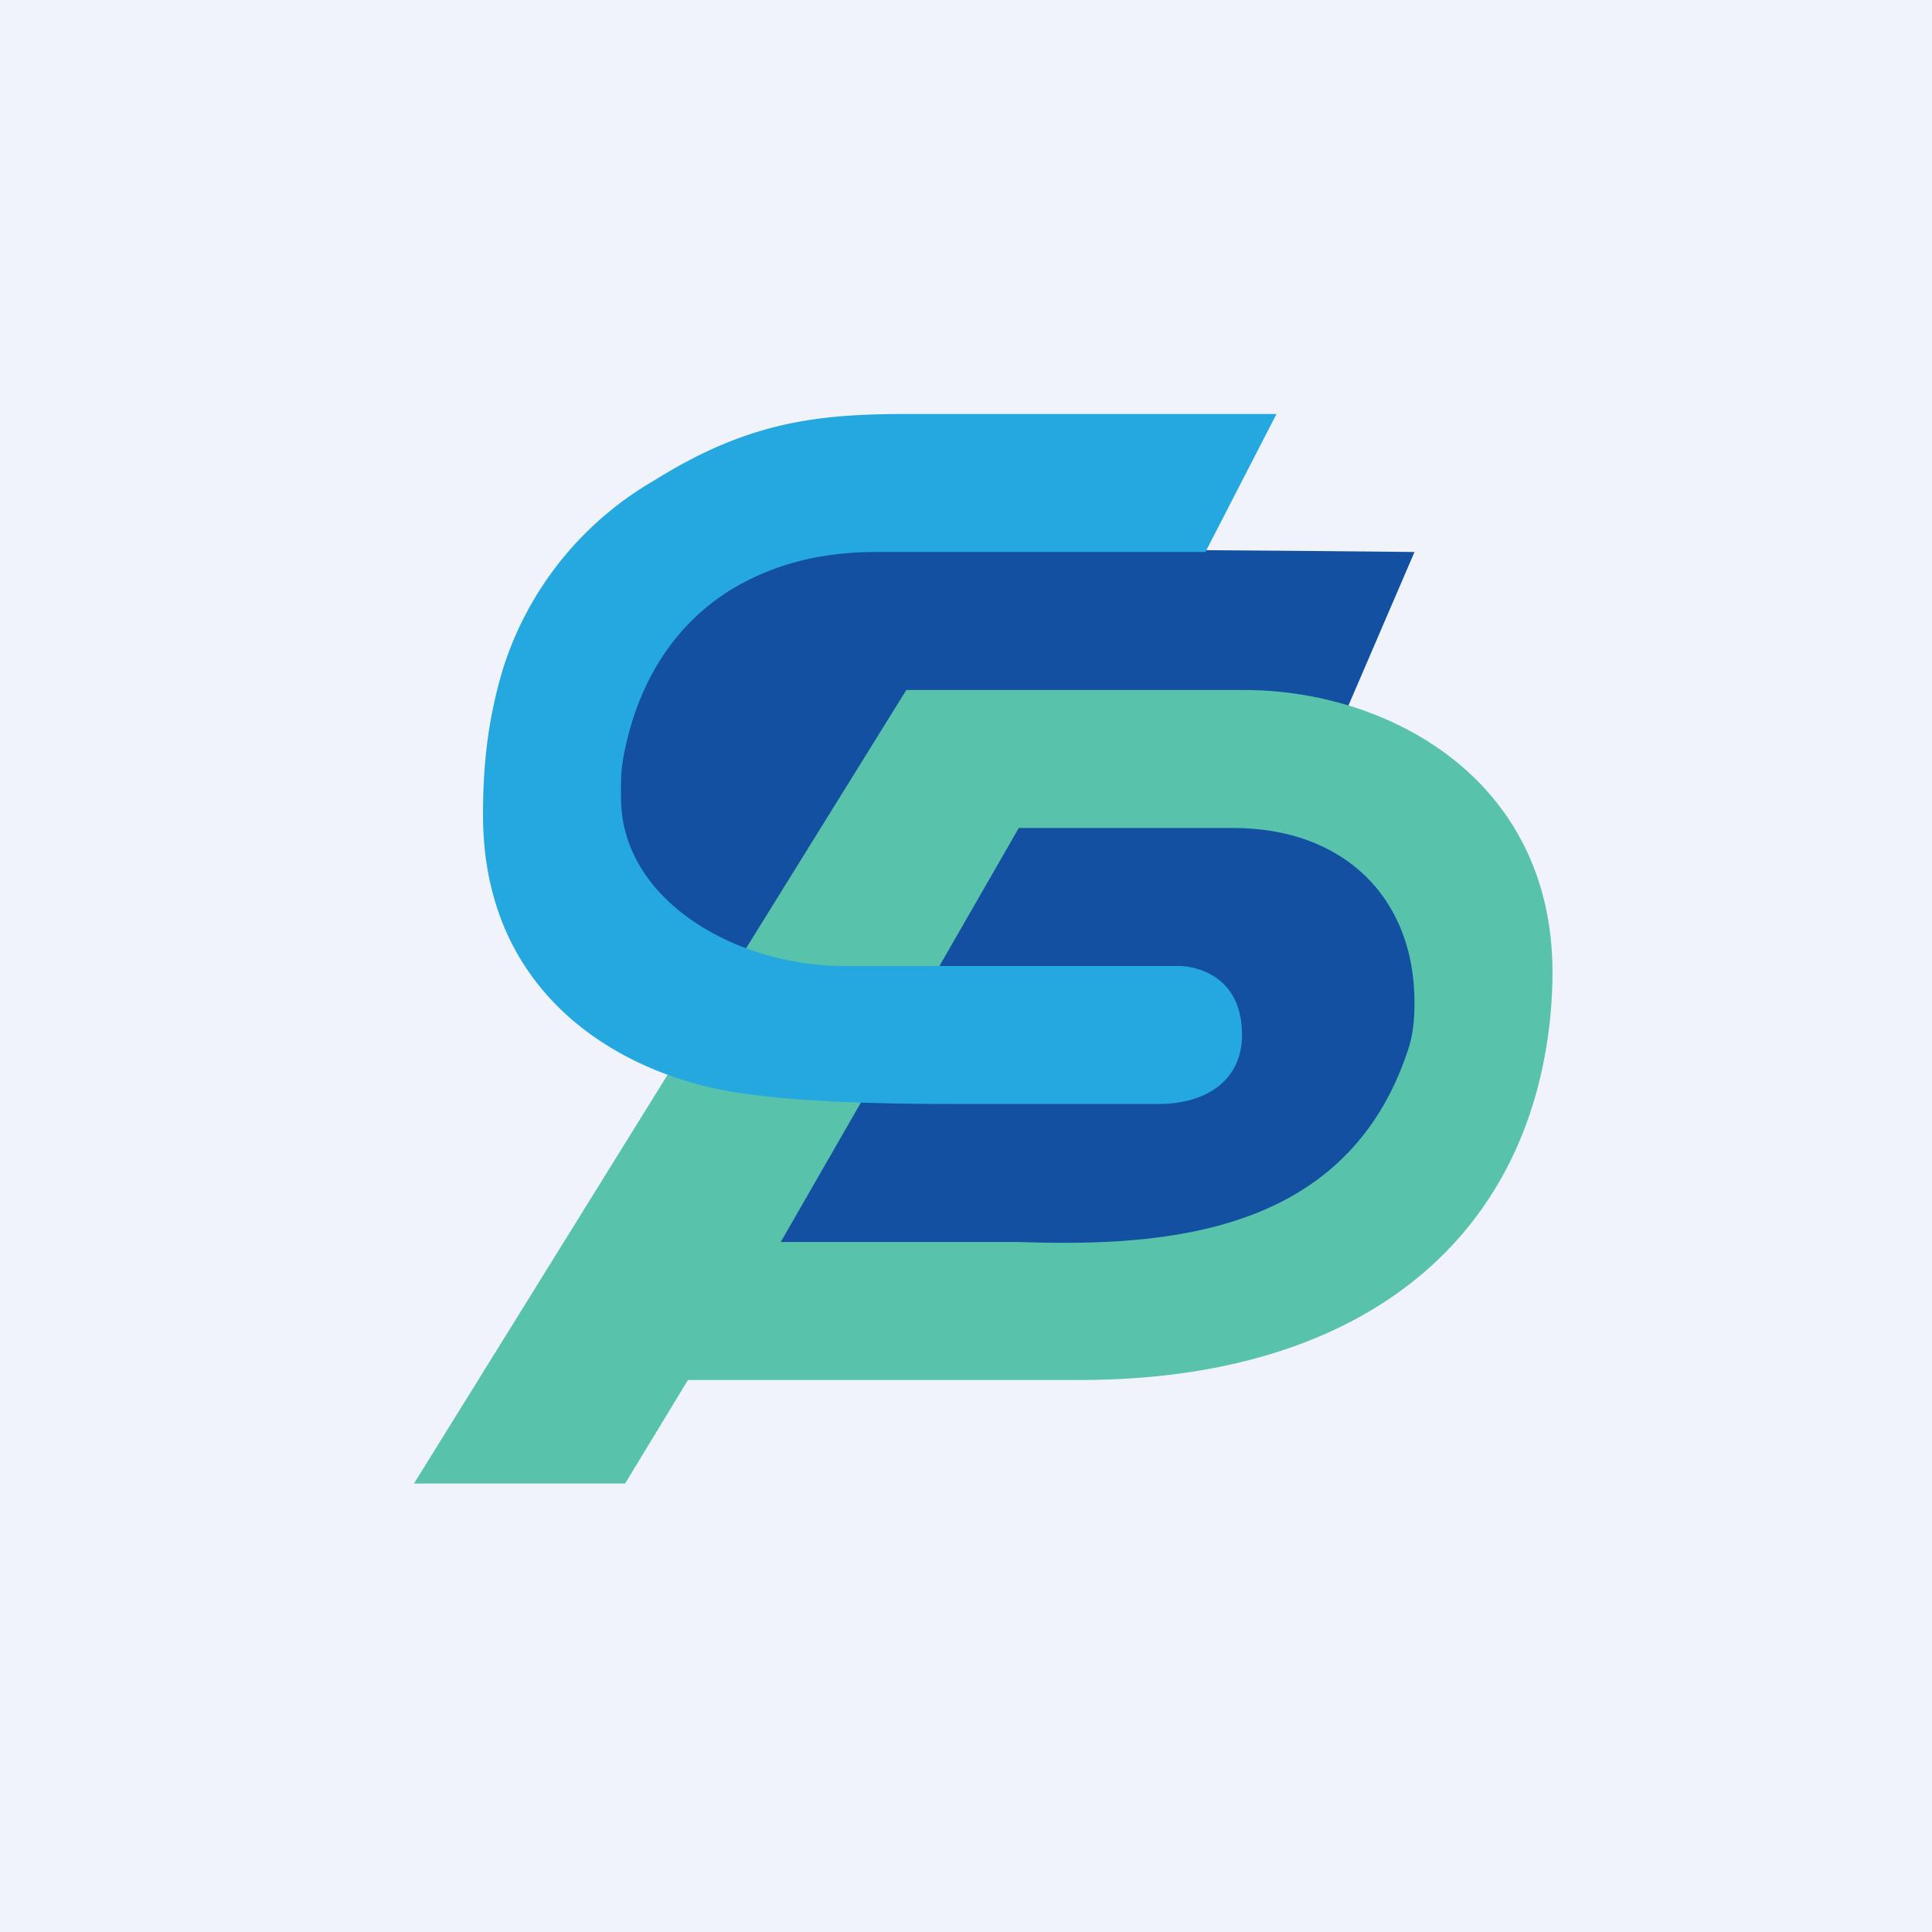
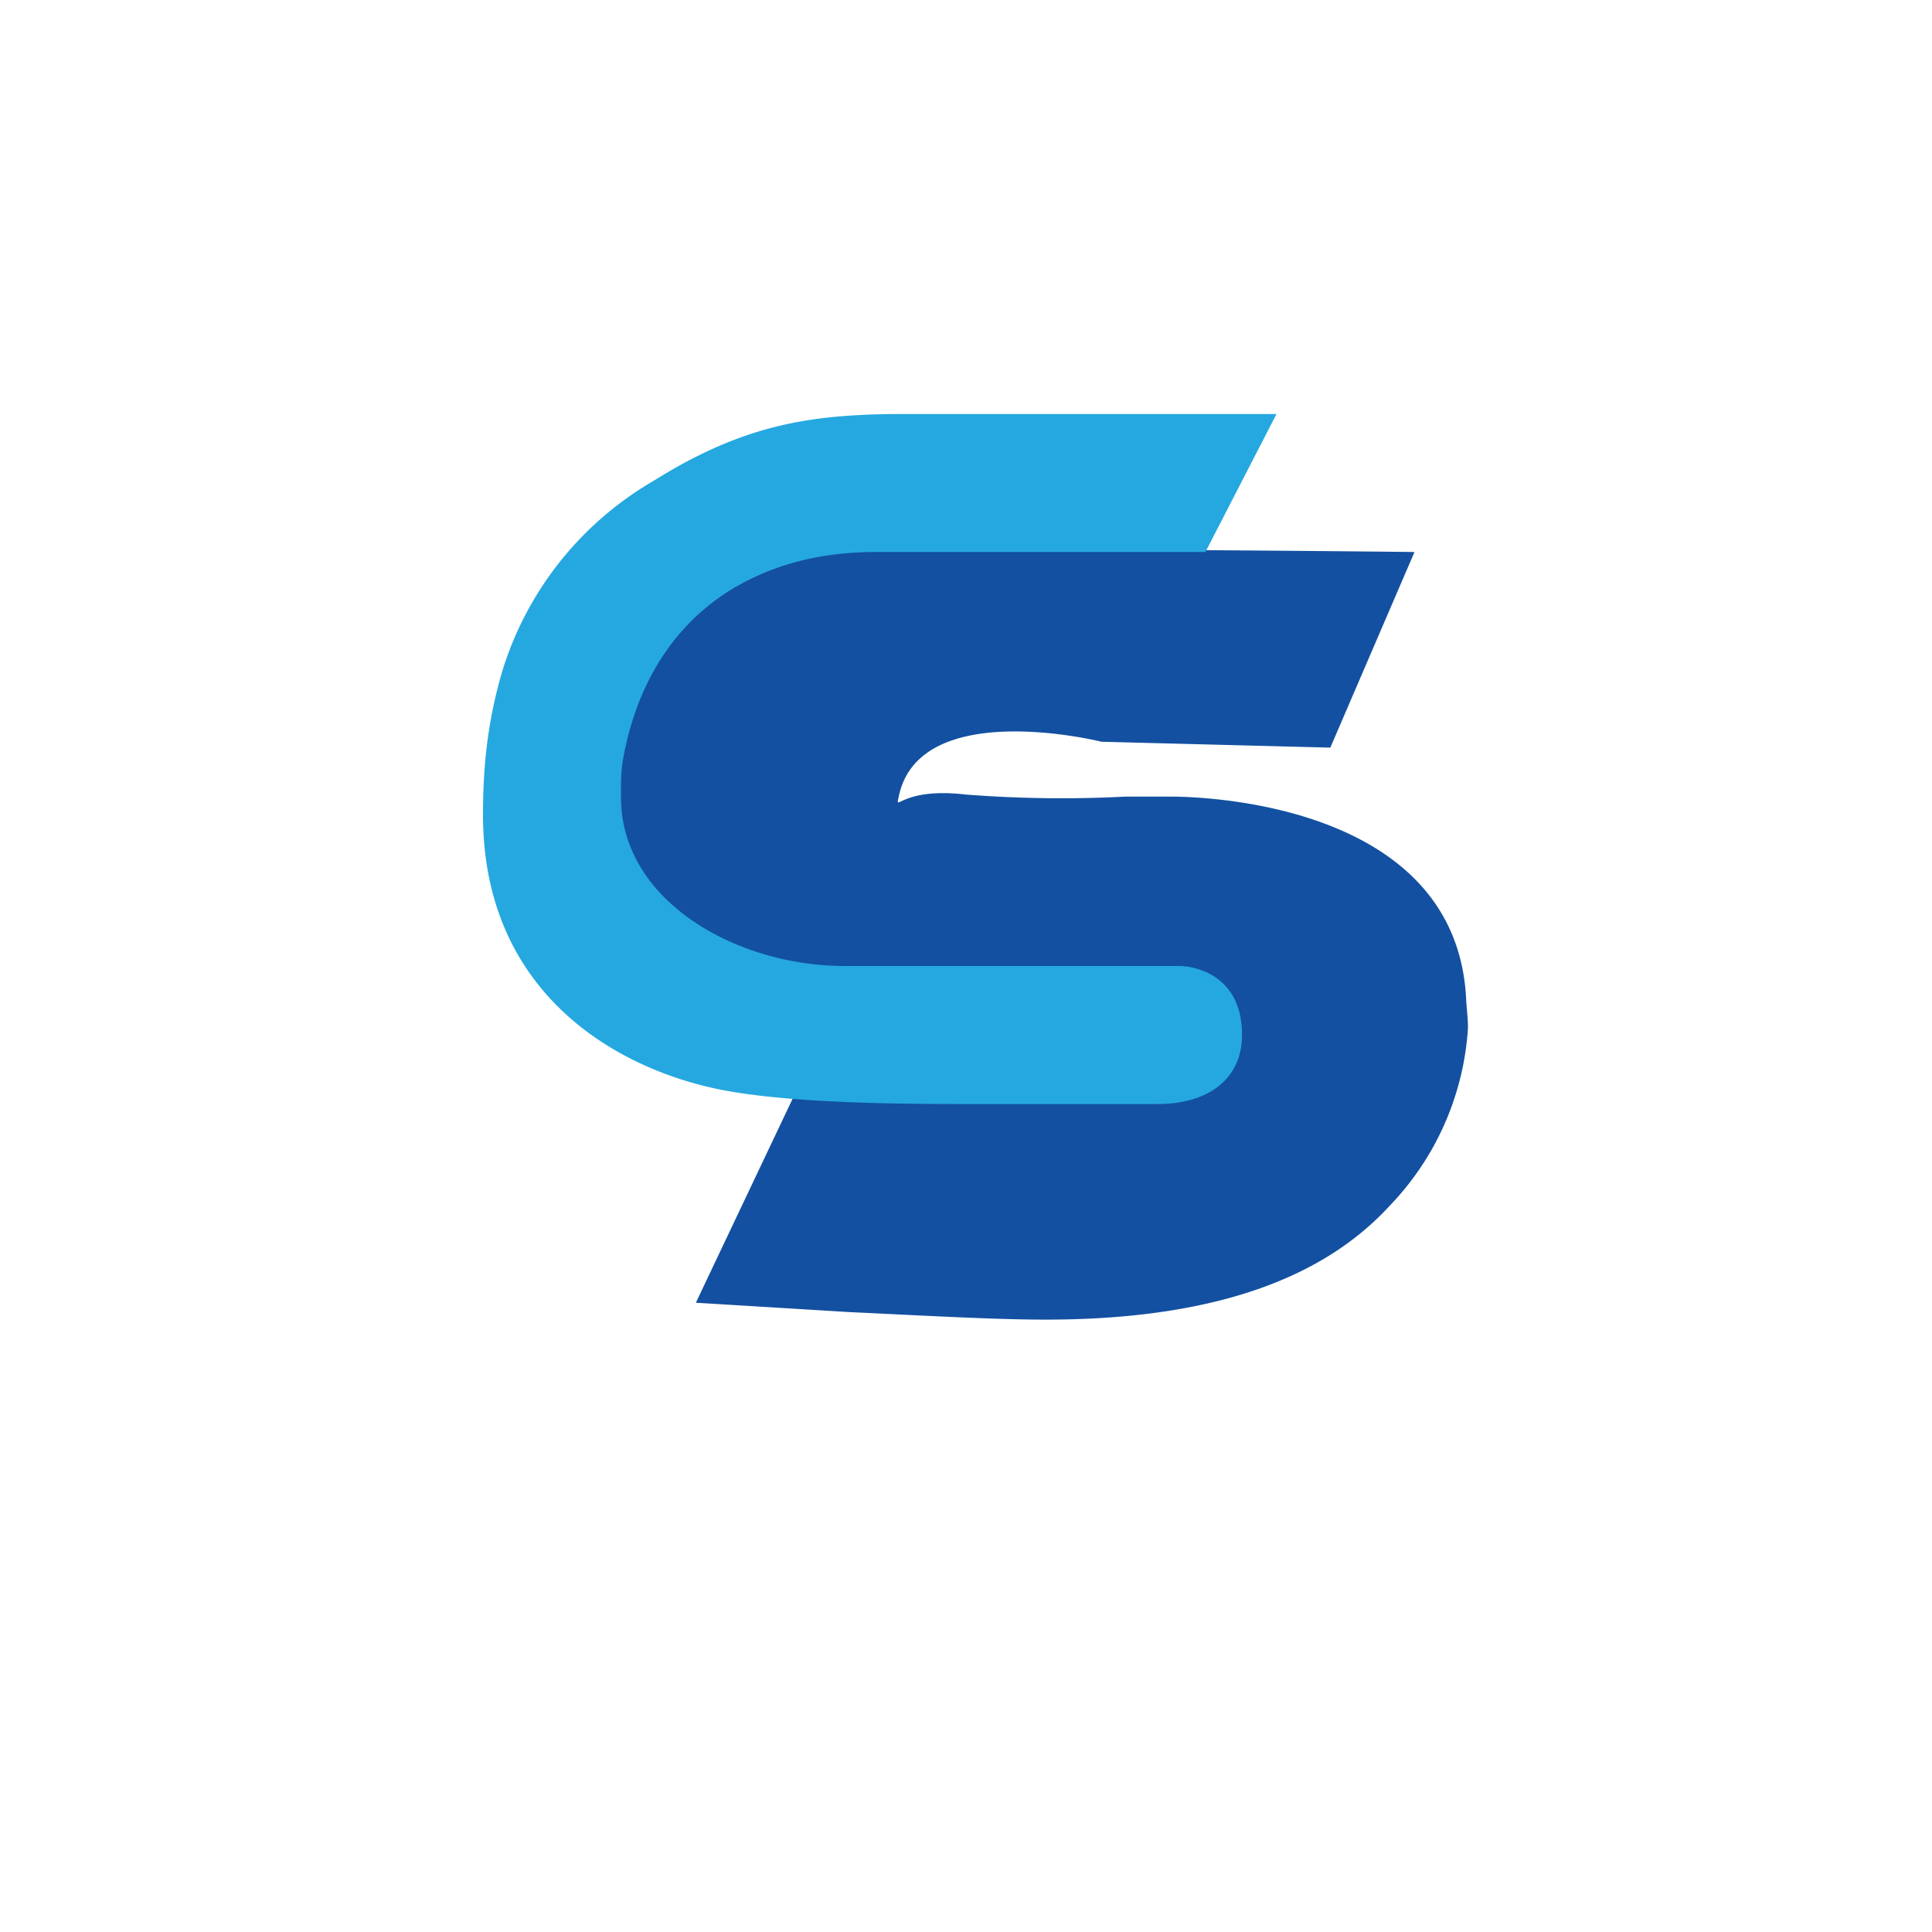
<svg xmlns="http://www.w3.org/2000/svg" width="56" height="56" viewBox="0 0 56 56">
-   <path fill="#F0F3FA" d="M0 0h56v56H0z" />
  <path d="m20.17 37.76 4.42.27c2.32.11 4.26.22 5.72.22 5.4 0 8.3-1.48 9.97-3.3a8.16 8.16 0 0 0 2.27-5.16c0-.27-.05-.71-.05-.77-.24-5.93-8.15-5.93-8.58-5.93h-1.3c-1.54.08-3.09.06-4.63-.06-1.89-.22-2.05.55-1.94.06.6-2.91 5.88-1.59 5.88-1.59l6.63.17L41 16s-14.14-.16-16.4 0c-2.27.16-6.4 1.65-6.73 6.92-.32 5.28 6.45 5.72 10.55 6.1l5.5-.05c4.15-.22-.73 3.28-.73 3.28-.33 2.8 1.44-2.13 1.44-2.13-1.35.22-9.98-.11-10.68-.33l-3.78 7.97Z" fill="#1350A1" />
-   <path d="m12 43 14.27-23h9.8c4.1 0 8.93 2.52 8.93 8.19 0 .4-.02.81-.06 1.25C44.3 36 39.38 40 31.3 40H19.94l-1.82 3H12Zm17.53-7c4.32.15 9.52-.24 11.28-5.56.15-.44.19-.9.19-1.38C41 26 38.93 24 35.75 24h-6.22l-6.9 12h6.9Z" fill="#58C2AB" />
  <path d="m37 12-2.06 4h-9.56c-3.72 0-6.6 2.02-7.32 6-.07.39-.06.76-.06 1.12C18 26.1 21.33 28 24.48 28h9.73S36 28 36 30c0 1.28-.99 2-2.43 2h-5.88c-2.5 0-5.22-.08-6.92-.44-3.07-.65-6.77-2.89-6.77-7.94 0-1.25.1-2.68.6-4.3a9.66 9.66 0 0 1 4.34-5.38C21.62 12.26 23.6 12 26.25 12H37Z" fill="#25A8E0" />
</svg>